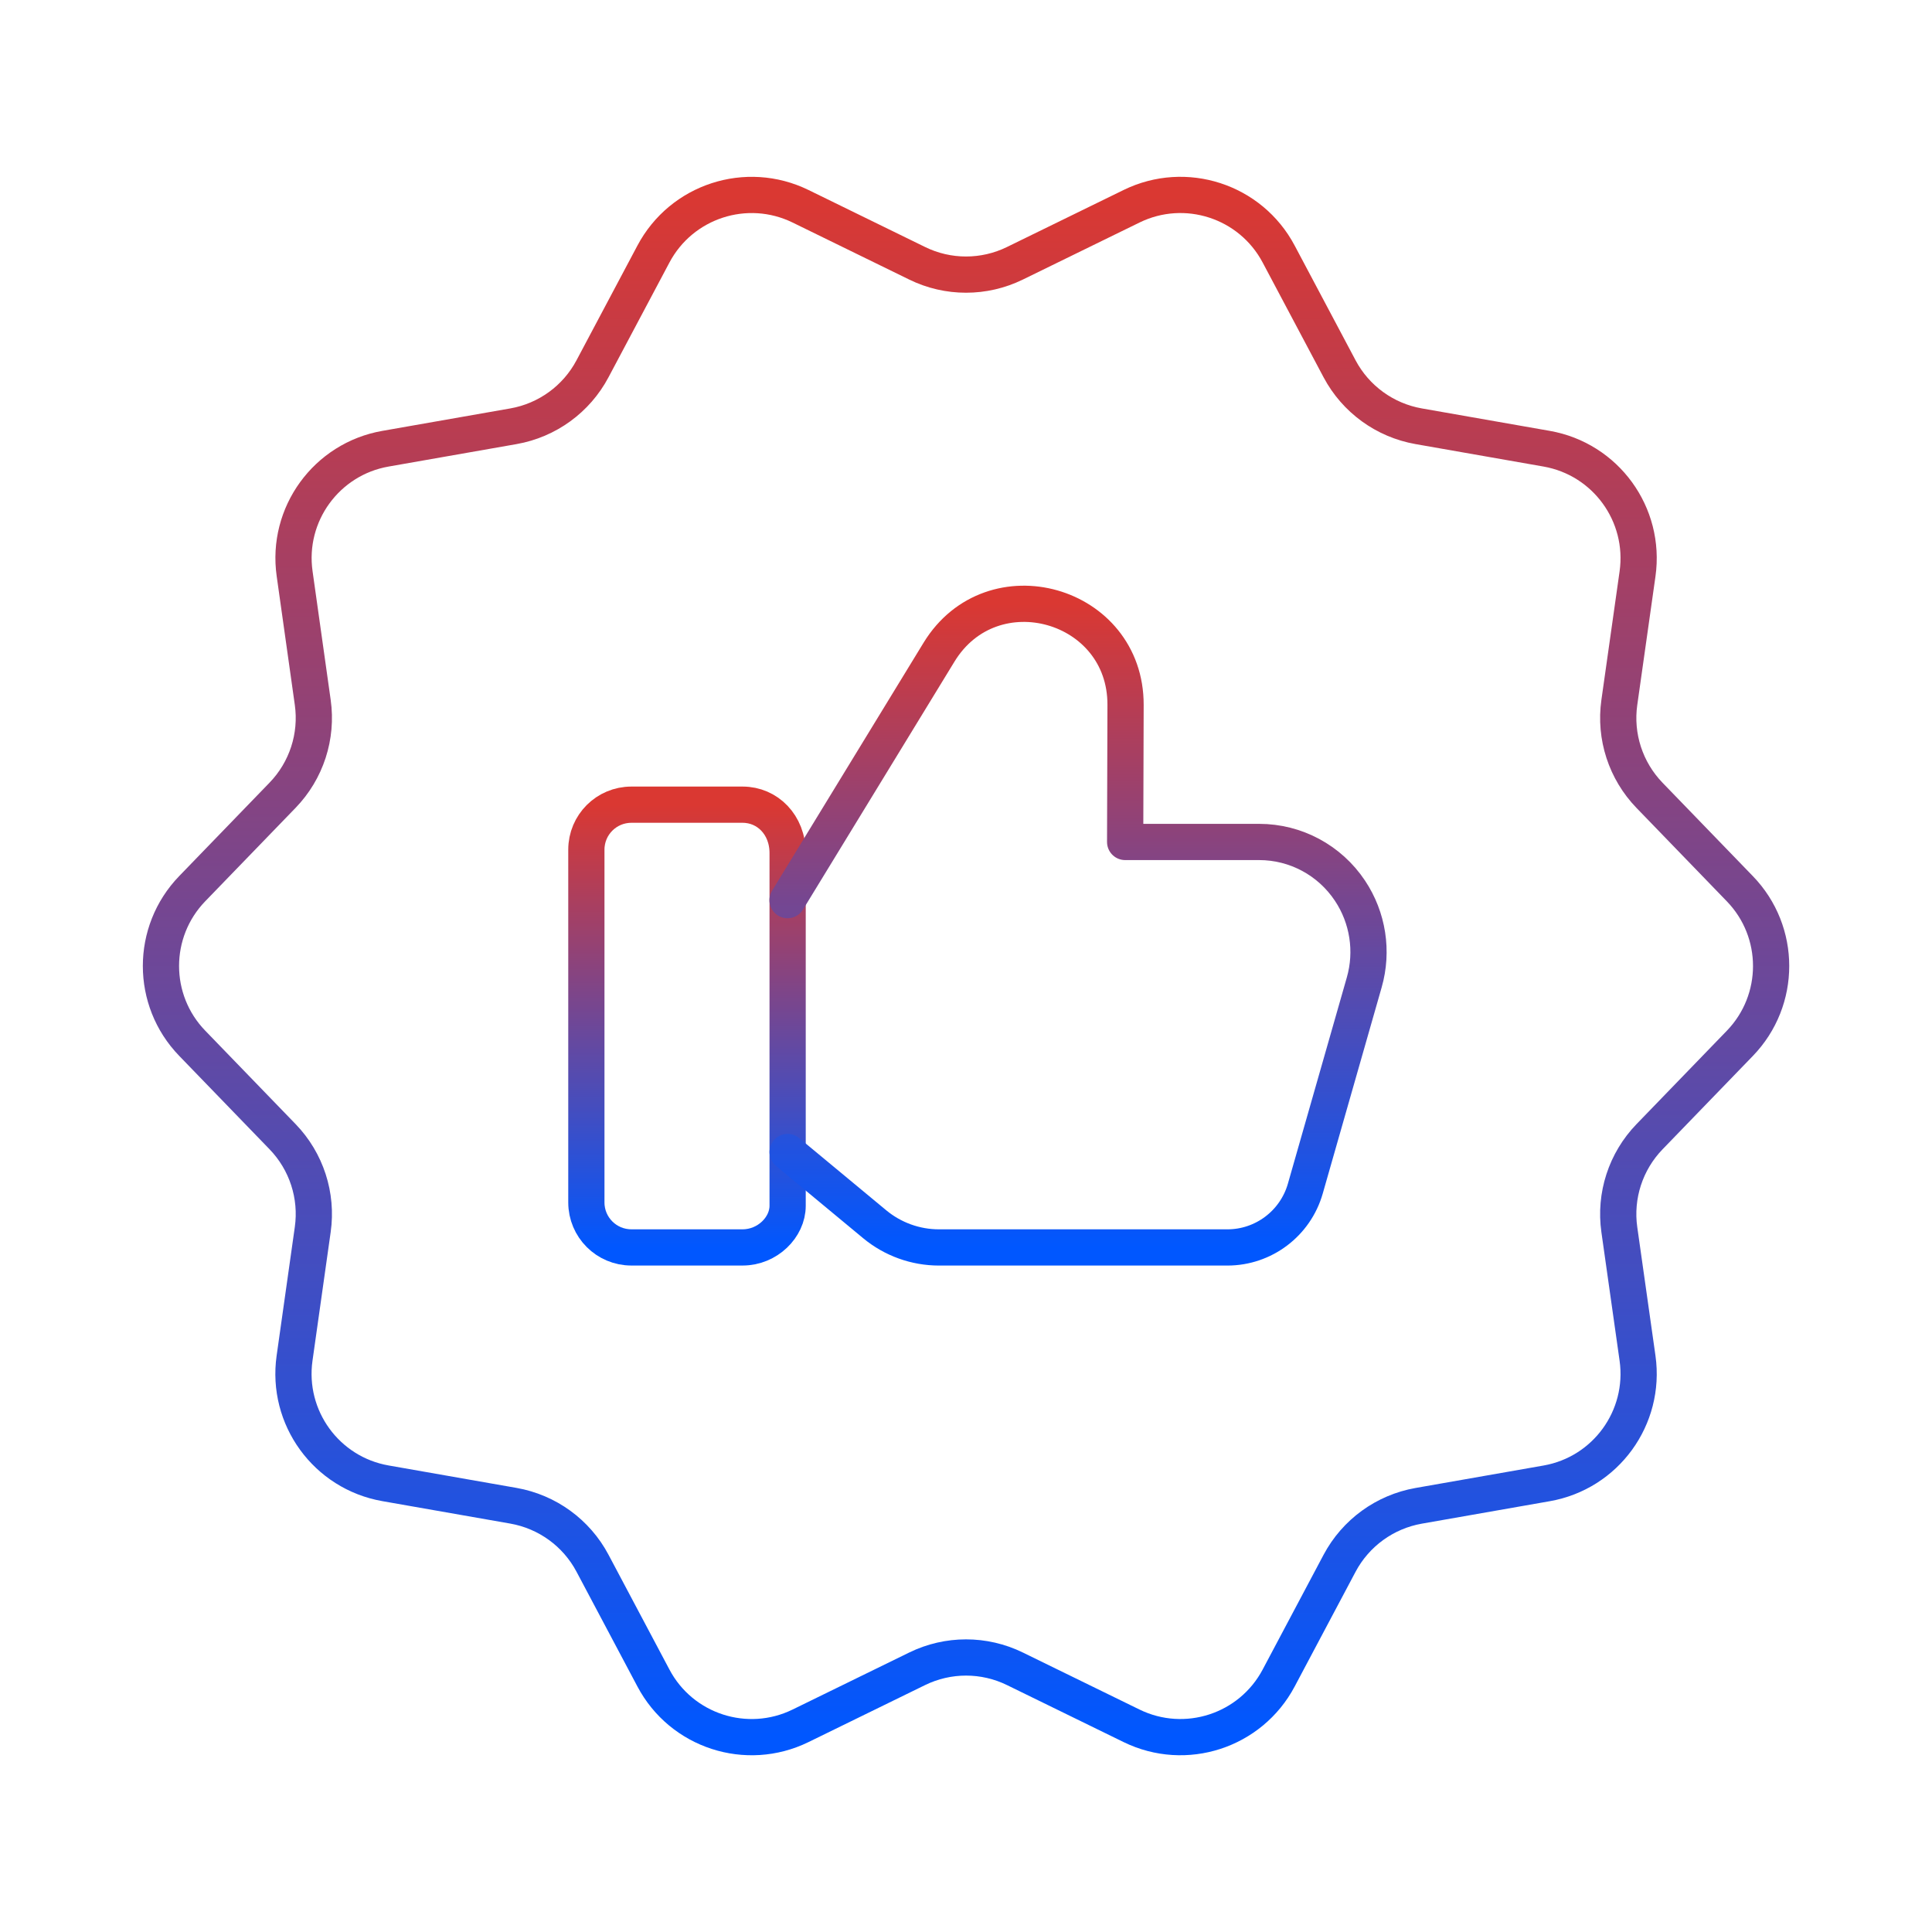
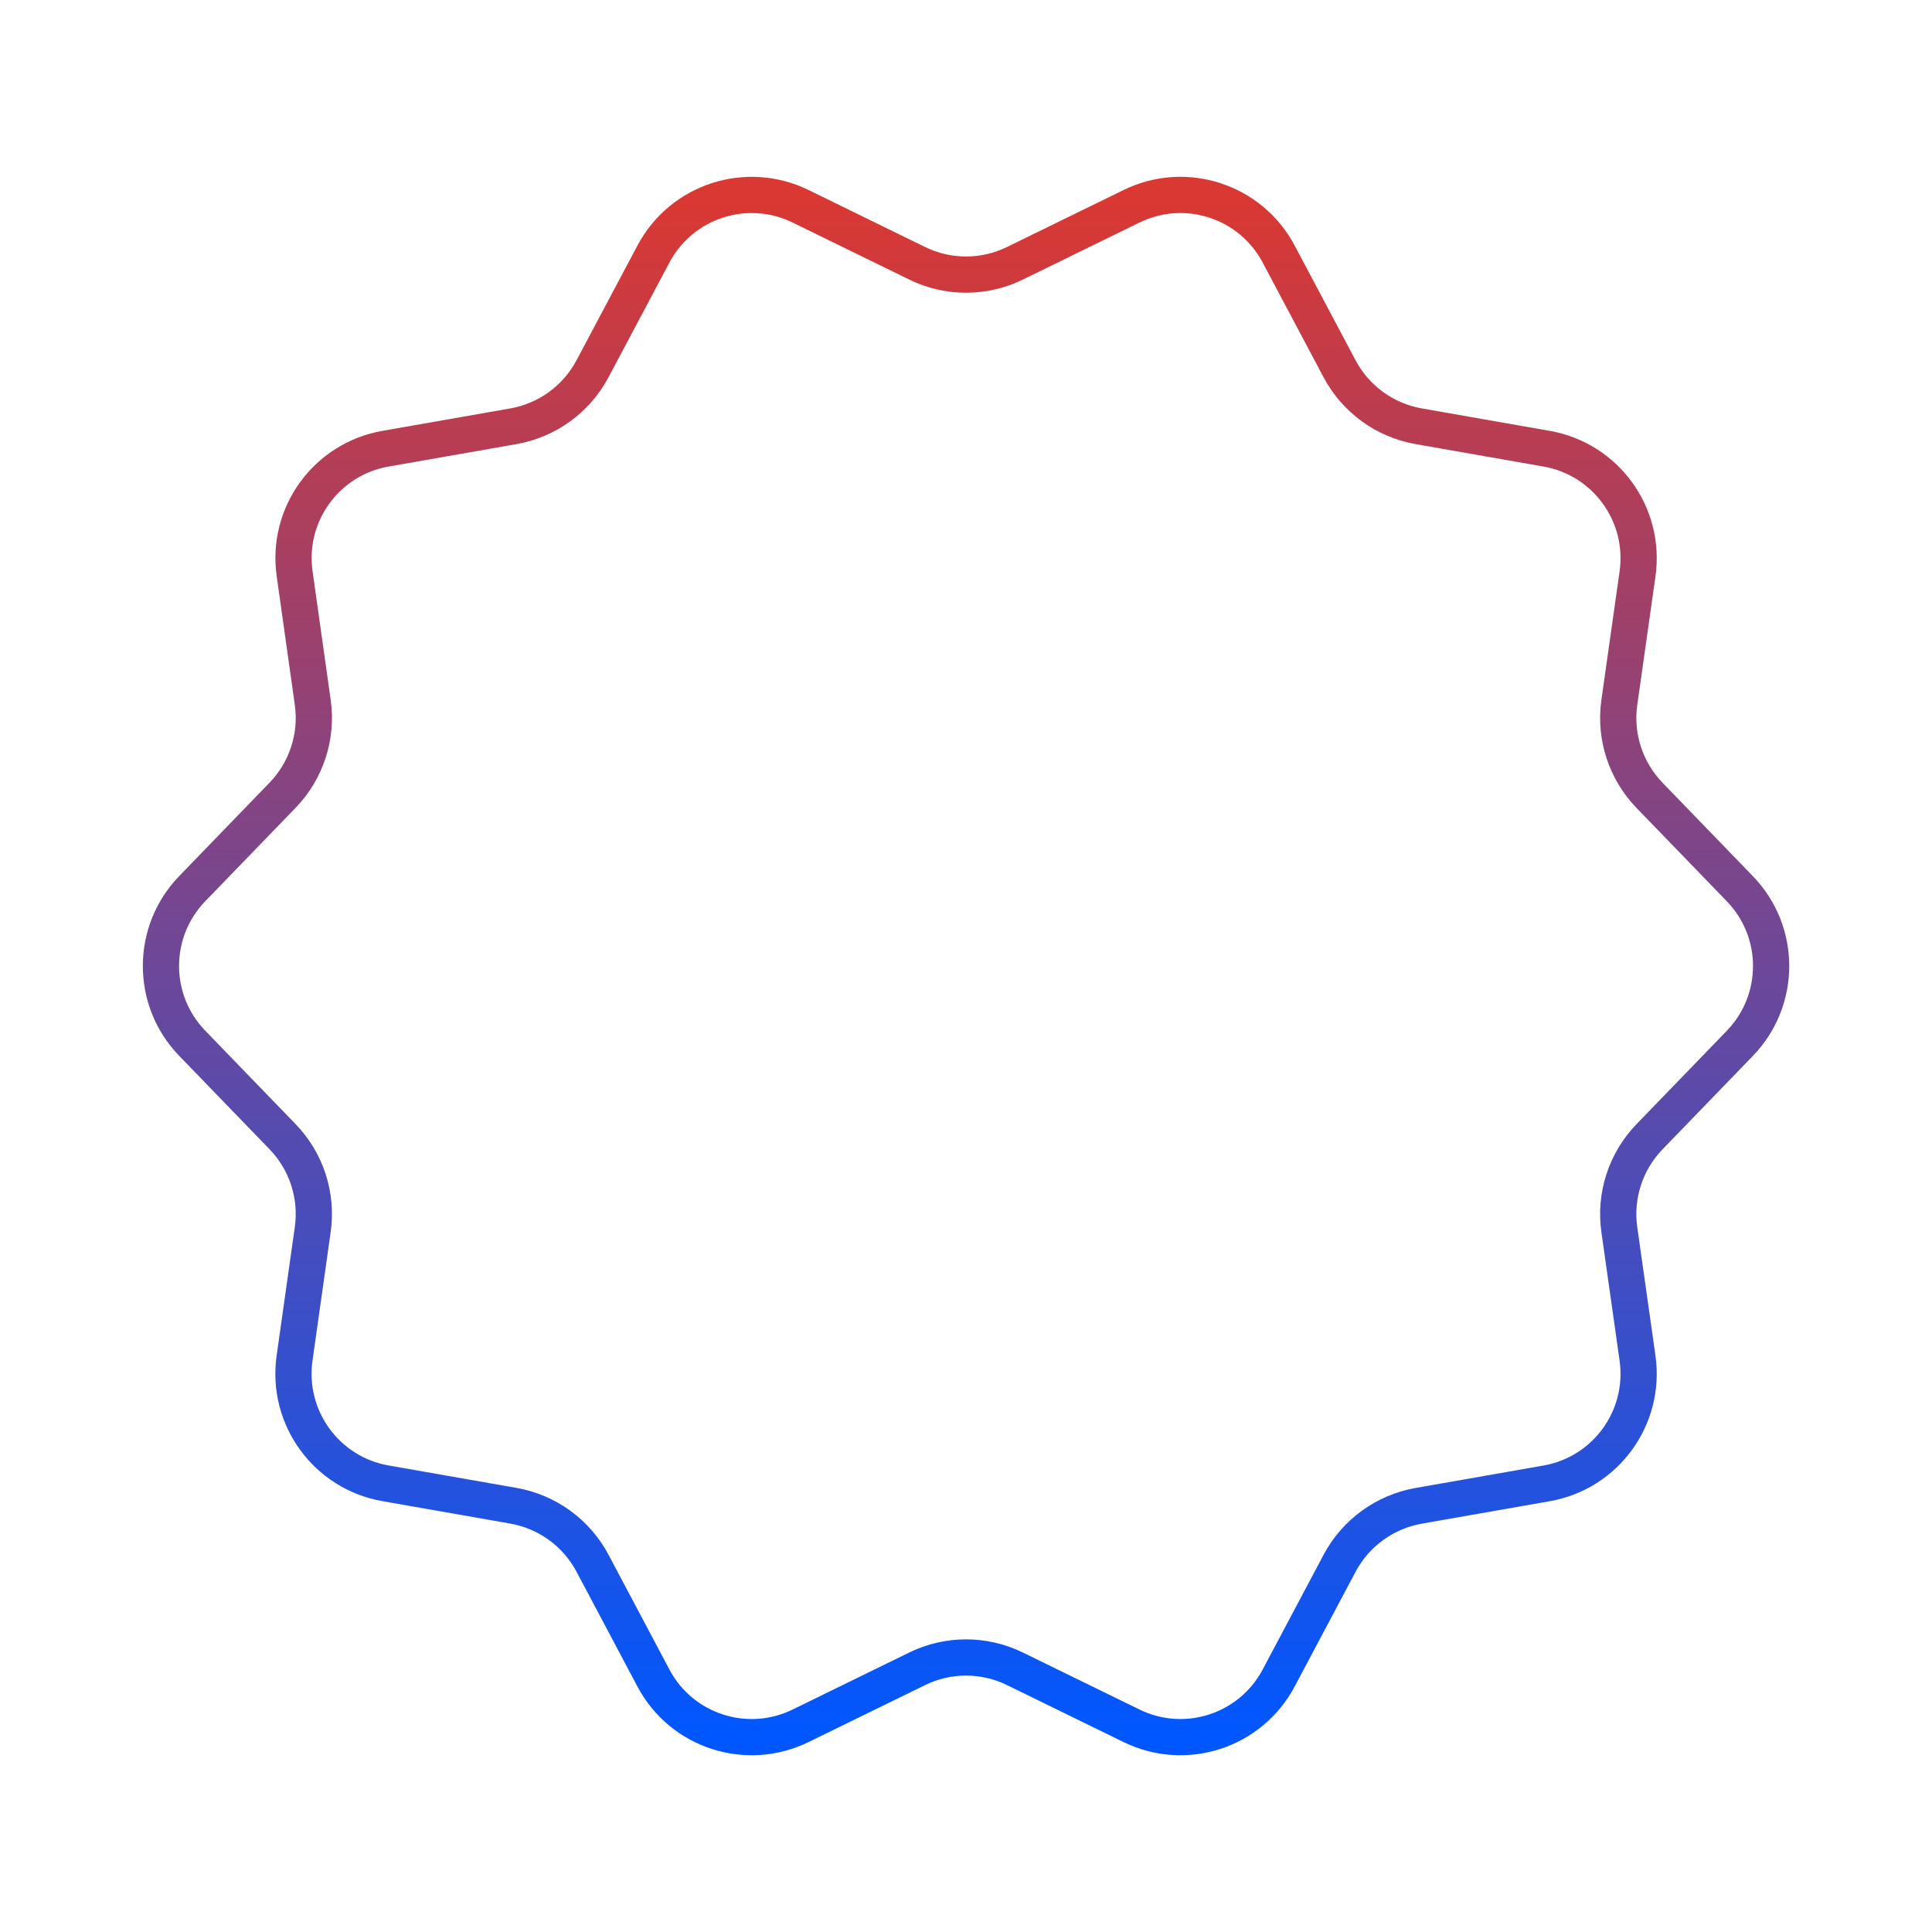
<svg xmlns="http://www.w3.org/2000/svg" width="80" height="80" viewBox="0 0 80 80" fill="none">
-   <path fill-rule="evenodd" clip-rule="evenodd" d="M30.75 51.653H26.144C25.114 51.653 24.28 50.82 24.28 49.79V35.183C24.28 34.153 25.114 33.32 26.144 33.32H30.75C31.78 33.32 32.614 34.153 32.614 35.323V49.93C32.614 50.817 31.78 51.653 30.75 51.653Z" stroke="url(#paint0_linear_85_312)" stroke-width="1.5" stroke-linecap="round" stroke-linejoin="round" />
-   <path d="M32.614 47.703L36.22 50.694C36.967 51.313 37.91 51.654 38.88 51.654H50.824C52.32 51.654 53.637 50.66 54.05 49.22L56.49 40.68C56.86 39.39 56.644 38 55.9 36.883C55.06 35.62 53.65 34.864 52.14 34.864H50.074H46.59L46.607 29.19C46.62 24.974 41.084 23.407 38.884 27.003L32.61 37.273" stroke="url(#paint1_linear_85_312)" stroke-width="1.5" stroke-linecap="round" stroke-linejoin="round" />
  <path fill-rule="evenodd" clip-rule="evenodd" d="M42.023 10.903L46.857 8.54C49.087 7.45 51.783 8.323 52.947 10.52L55.47 15.273C56.137 16.527 57.343 17.403 58.743 17.65L64.043 18.58C66.49 19.01 68.153 21.3 67.807 23.76L67.053 29.087C66.853 30.493 67.317 31.913 68.303 32.933L72.043 36.8C73.77 38.583 73.77 41.417 72.043 43.203L68.303 47.07C67.317 48.09 66.853 49.51 67.053 50.917L67.807 56.243C68.153 58.703 66.49 60.993 64.043 61.423L58.743 62.353C57.343 62.6 56.137 63.477 55.47 64.73L52.947 69.483C51.783 71.677 49.09 72.553 46.857 71.463L42.023 69.1C40.747 68.477 39.257 68.477 37.98 69.1L33.147 71.463C30.917 72.553 28.22 71.68 27.057 69.483L24.533 64.727C23.867 63.473 22.66 62.597 21.26 62.35L15.96 61.42C13.513 60.99 11.85 58.7 12.197 56.24L12.95 50.913C13.15 49.507 12.687 48.087 11.7 47.067L7.96 43.2C6.233 41.417 6.233 38.583 7.96 36.797L11.7 32.93C12.687 31.91 13.15 30.49 12.95 29.083L12.2 23.757C11.85 21.3 13.517 19.007 15.963 18.58L21.263 17.65C22.66 17.403 23.867 16.527 24.533 15.273L27.057 10.52C28.22 8.327 30.913 7.45 33.147 8.54L37.98 10.903C39.253 11.527 40.747 11.527 42.023 10.903Z" stroke="url(#paint2_linear_85_312)" stroke-width="1.5" stroke-linecap="round" stroke-linejoin="round" />
  <defs>
    <linearGradient id="paint0_linear_85_312" x1="28.447" y1="33.32" x2="28.447" y2="51.653" gradientUnits="userSpaceOnUse">
      <stop stop-color="#DA3832" />
      <stop offset="1" stop-color="#0057FF" />
    </linearGradient>
    <linearGradient id="paint1_linear_85_312" x1="44.639" y1="25.002" x2="44.639" y2="51.654" gradientUnits="userSpaceOnUse">
      <stop stop-color="#DA3832" />
      <stop offset="1" stop-color="#0057FF" />
    </linearGradient>
    <linearGradient id="paint2_linear_85_312" x1="40.002" y1="8.072" x2="40.002" y2="71.932" gradientUnits="userSpaceOnUse">
      <stop stop-color="#DA3832" />
      <stop offset="1" stop-color="#0057FF" />
    </linearGradient>
  </defs>
</svg>